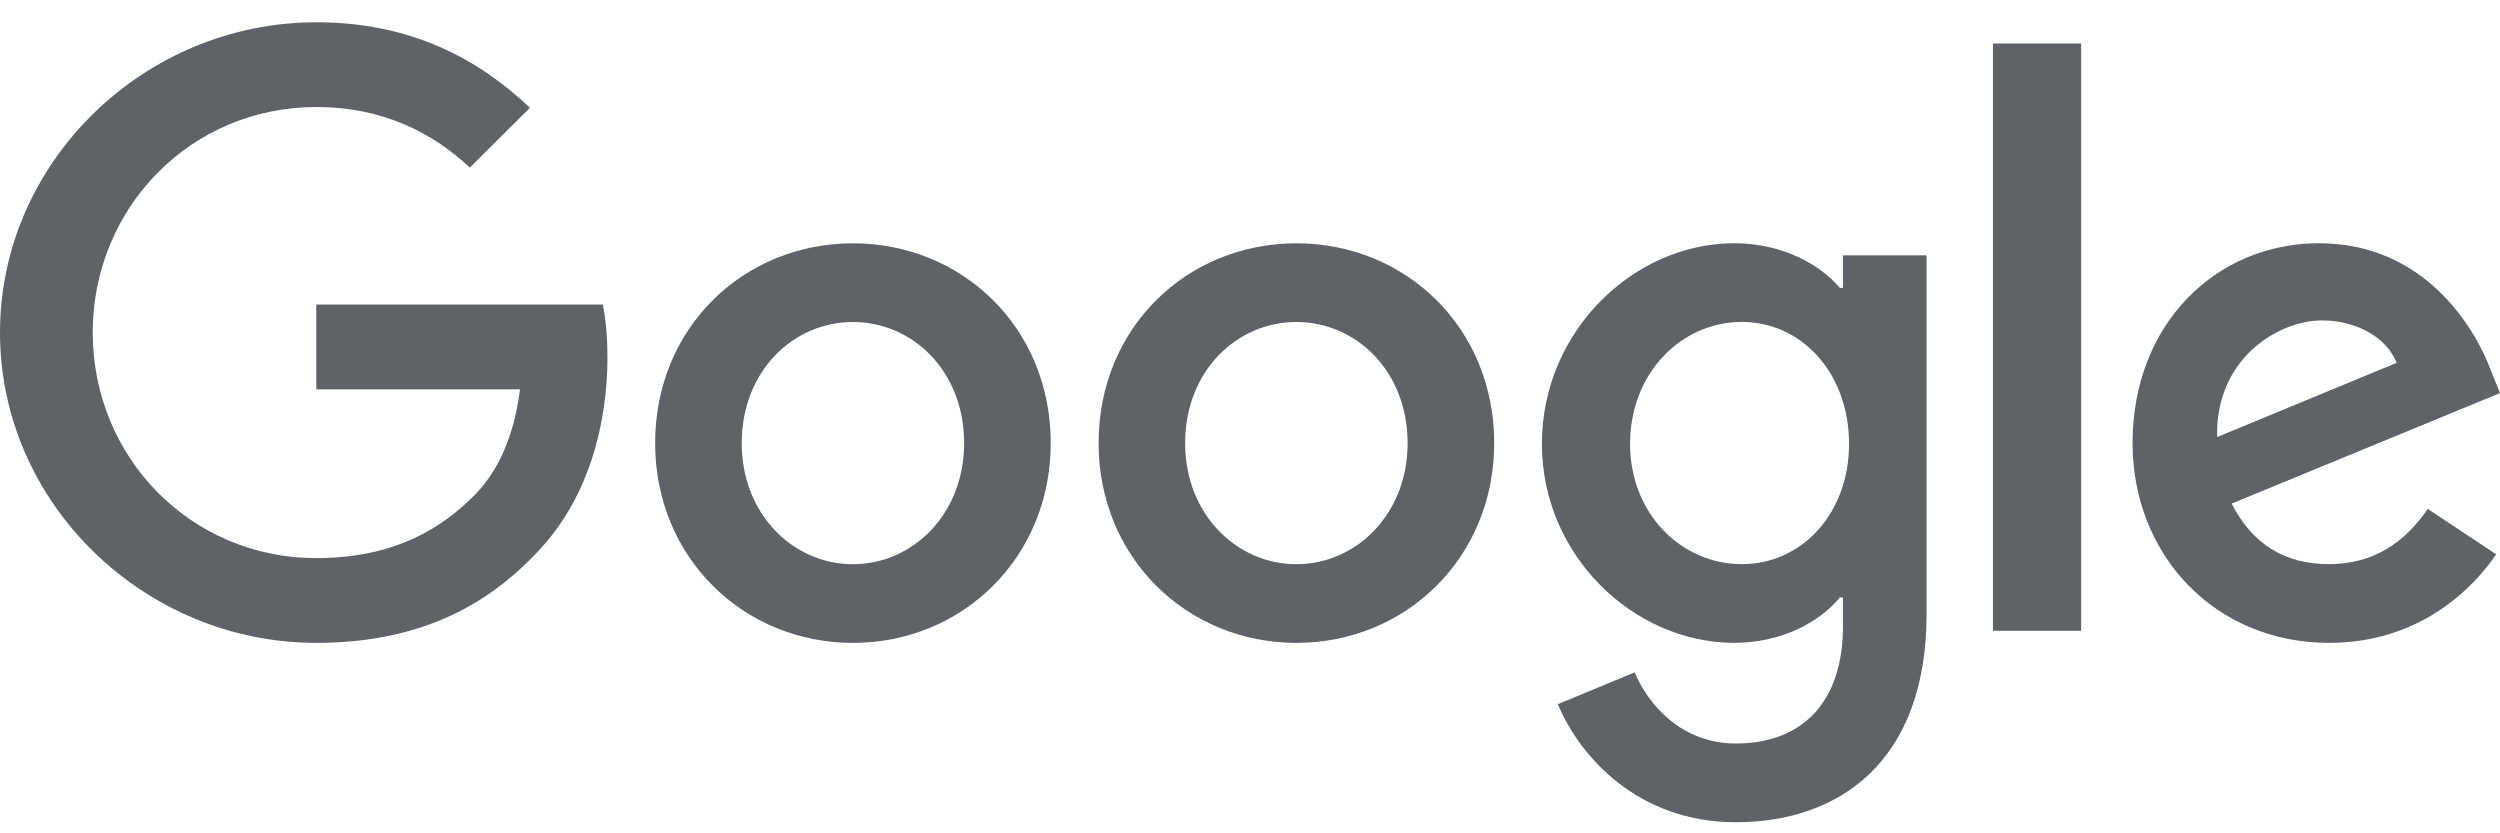
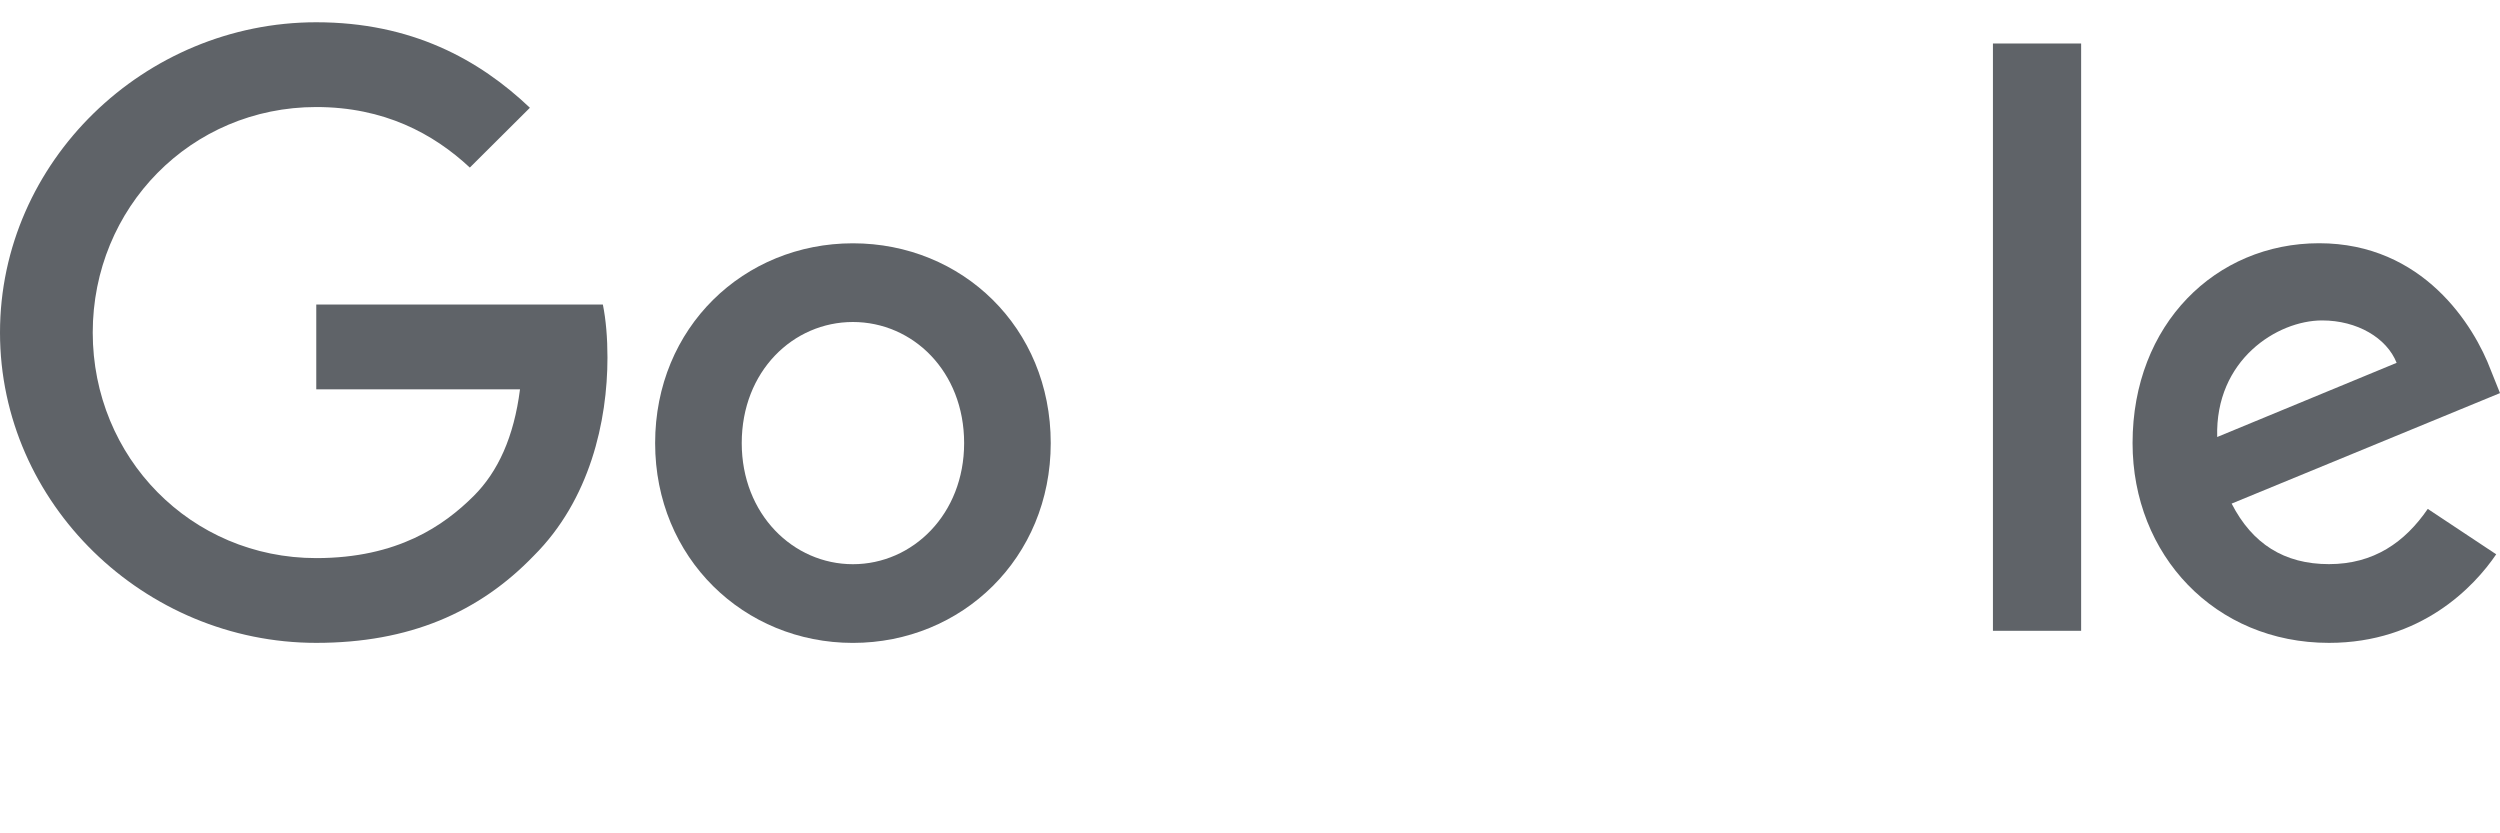
<svg xmlns="http://www.w3.org/2000/svg" width="75" height="25" viewBox="0 0 75 25" fill="none">
  <g id="Google logo">
    <path id="Fill 1" fill-rule="evenodd" clip-rule="evenodd" d="M9.488 19.286C4.333 19.286 0 15.109 0 9.977C0 4.846 4.333 0.668 9.488 0.668C12.339 0.668 14.368 1.78 15.897 3.233L14.095 5.027C13 4.005 11.518 3.211 9.488 3.211C5.725 3.211 2.782 6.231 2.782 9.977C2.782 13.723 5.725 16.743 9.488 16.743C11.928 16.743 13.319 15.767 14.209 14.881C14.938 14.155 15.418 13.11 15.6 11.68H9.488V9.137H18.086C18.178 9.591 18.224 10.136 18.224 10.726C18.224 12.634 17.698 14.995 16.011 16.675C14.368 18.378 12.27 19.286 9.488 19.286Z" fill="#5F6368" />
    <path id="Fill 3" fill-rule="evenodd" clip-rule="evenodd" d="M28.924 13.293C28.924 11.136 27.38 9.66 25.587 9.66C23.796 9.66 22.252 11.136 22.252 13.293C22.252 15.427 23.796 16.926 25.587 16.926C27.38 16.926 28.924 15.427 28.924 13.293ZM31.522 13.293C31.522 16.744 28.857 19.287 25.587 19.287C22.319 19.287 19.654 16.744 19.654 13.293C19.654 9.819 22.319 7.299 25.587 7.299C28.857 7.299 31.522 9.819 31.522 13.293Z" fill="#5F6368" />
-     <path id="Fill 5" fill-rule="evenodd" clip-rule="evenodd" d="M42.228 13.293C42.228 11.136 40.683 9.66 38.891 9.66C37.1 9.66 35.554 11.136 35.554 13.293C35.554 15.427 37.1 16.926 38.891 16.926C40.683 16.926 42.228 15.427 42.228 13.293ZM44.826 13.293C44.826 16.744 42.161 19.287 38.891 19.287C35.621 19.287 32.958 16.744 32.958 13.293C32.958 9.819 35.621 7.299 38.891 7.299C42.161 7.299 44.826 9.819 44.826 13.293Z" fill="#5F6368" />
-     <path id="Fill 7" fill-rule="evenodd" clip-rule="evenodd" d="M55.471 13.314C55.471 11.203 54.056 9.658 52.255 9.658C50.431 9.658 48.902 11.203 48.902 13.314C48.902 15.403 50.431 16.924 52.255 16.924C54.056 16.924 55.471 15.403 55.471 13.314ZM57.797 7.66V18.423C57.797 22.85 55.174 24.667 52.072 24.667C49.153 24.667 47.397 22.714 46.736 21.125L49.039 20.171C49.45 21.147 50.453 22.305 52.072 22.305C54.056 22.305 55.289 21.08 55.289 18.786V17.923H55.196C54.604 18.65 53.464 19.285 52.027 19.285C49.017 19.285 46.257 16.675 46.257 13.314C46.257 9.931 49.017 7.297 52.027 7.297C53.464 7.297 54.604 7.933 55.196 8.637H55.289V7.66H57.797Z" fill="#5F6368" />
    <path id="Fill 9" fill-rule="evenodd" clip-rule="evenodd" d="M59.788 18.924H62.434V1.305H59.788V18.924Z" fill="#5F6368" />
    <path id="Fill 11" fill-rule="evenodd" clip-rule="evenodd" d="M66.516 13.11L71.899 10.885C71.602 10.136 70.713 9.613 69.664 9.613C68.318 9.613 66.449 10.794 66.516 13.11ZM72.833 15.267L74.886 16.629C74.225 17.606 72.628 19.286 69.869 19.286C66.449 19.286 63.977 16.652 63.977 13.292C63.977 9.727 66.471 7.297 69.573 7.297C72.697 7.297 74.225 9.772 74.727 11.112L75 11.793L66.949 15.108C67.566 16.311 68.523 16.924 69.869 16.924C71.214 16.924 72.149 16.266 72.833 15.267Z" fill="#5F6368" />
  </g>
</svg>